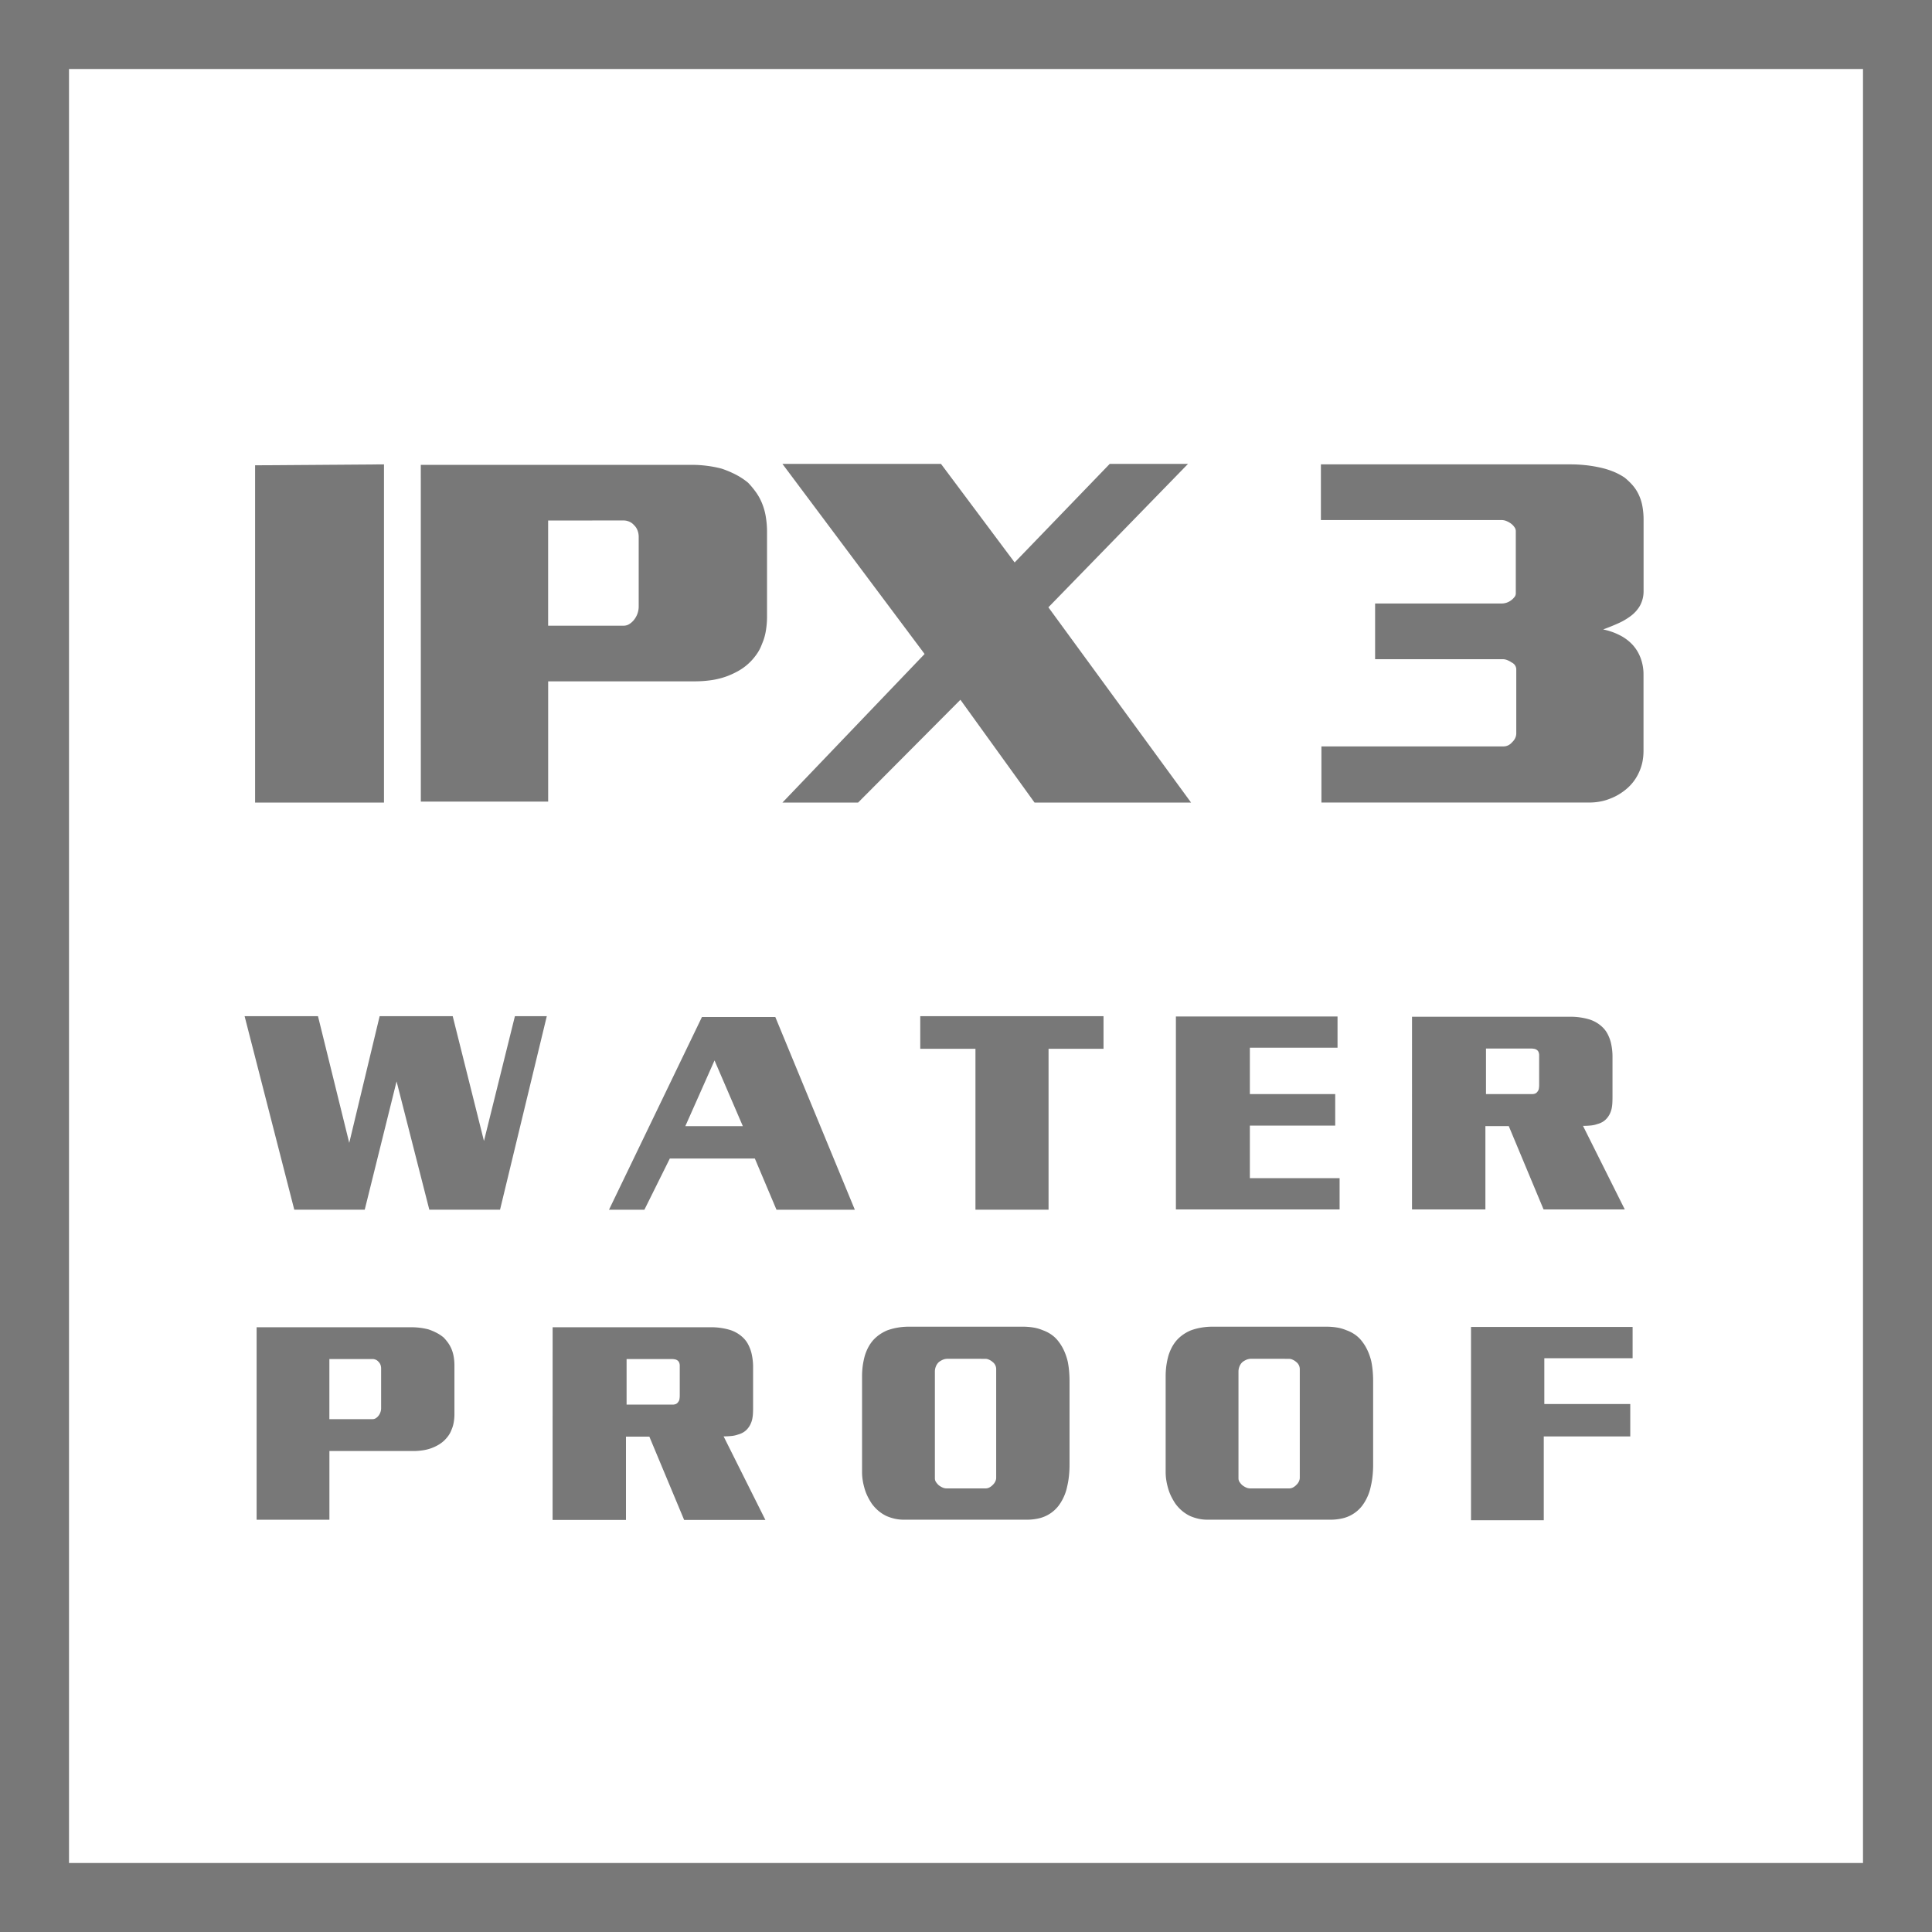
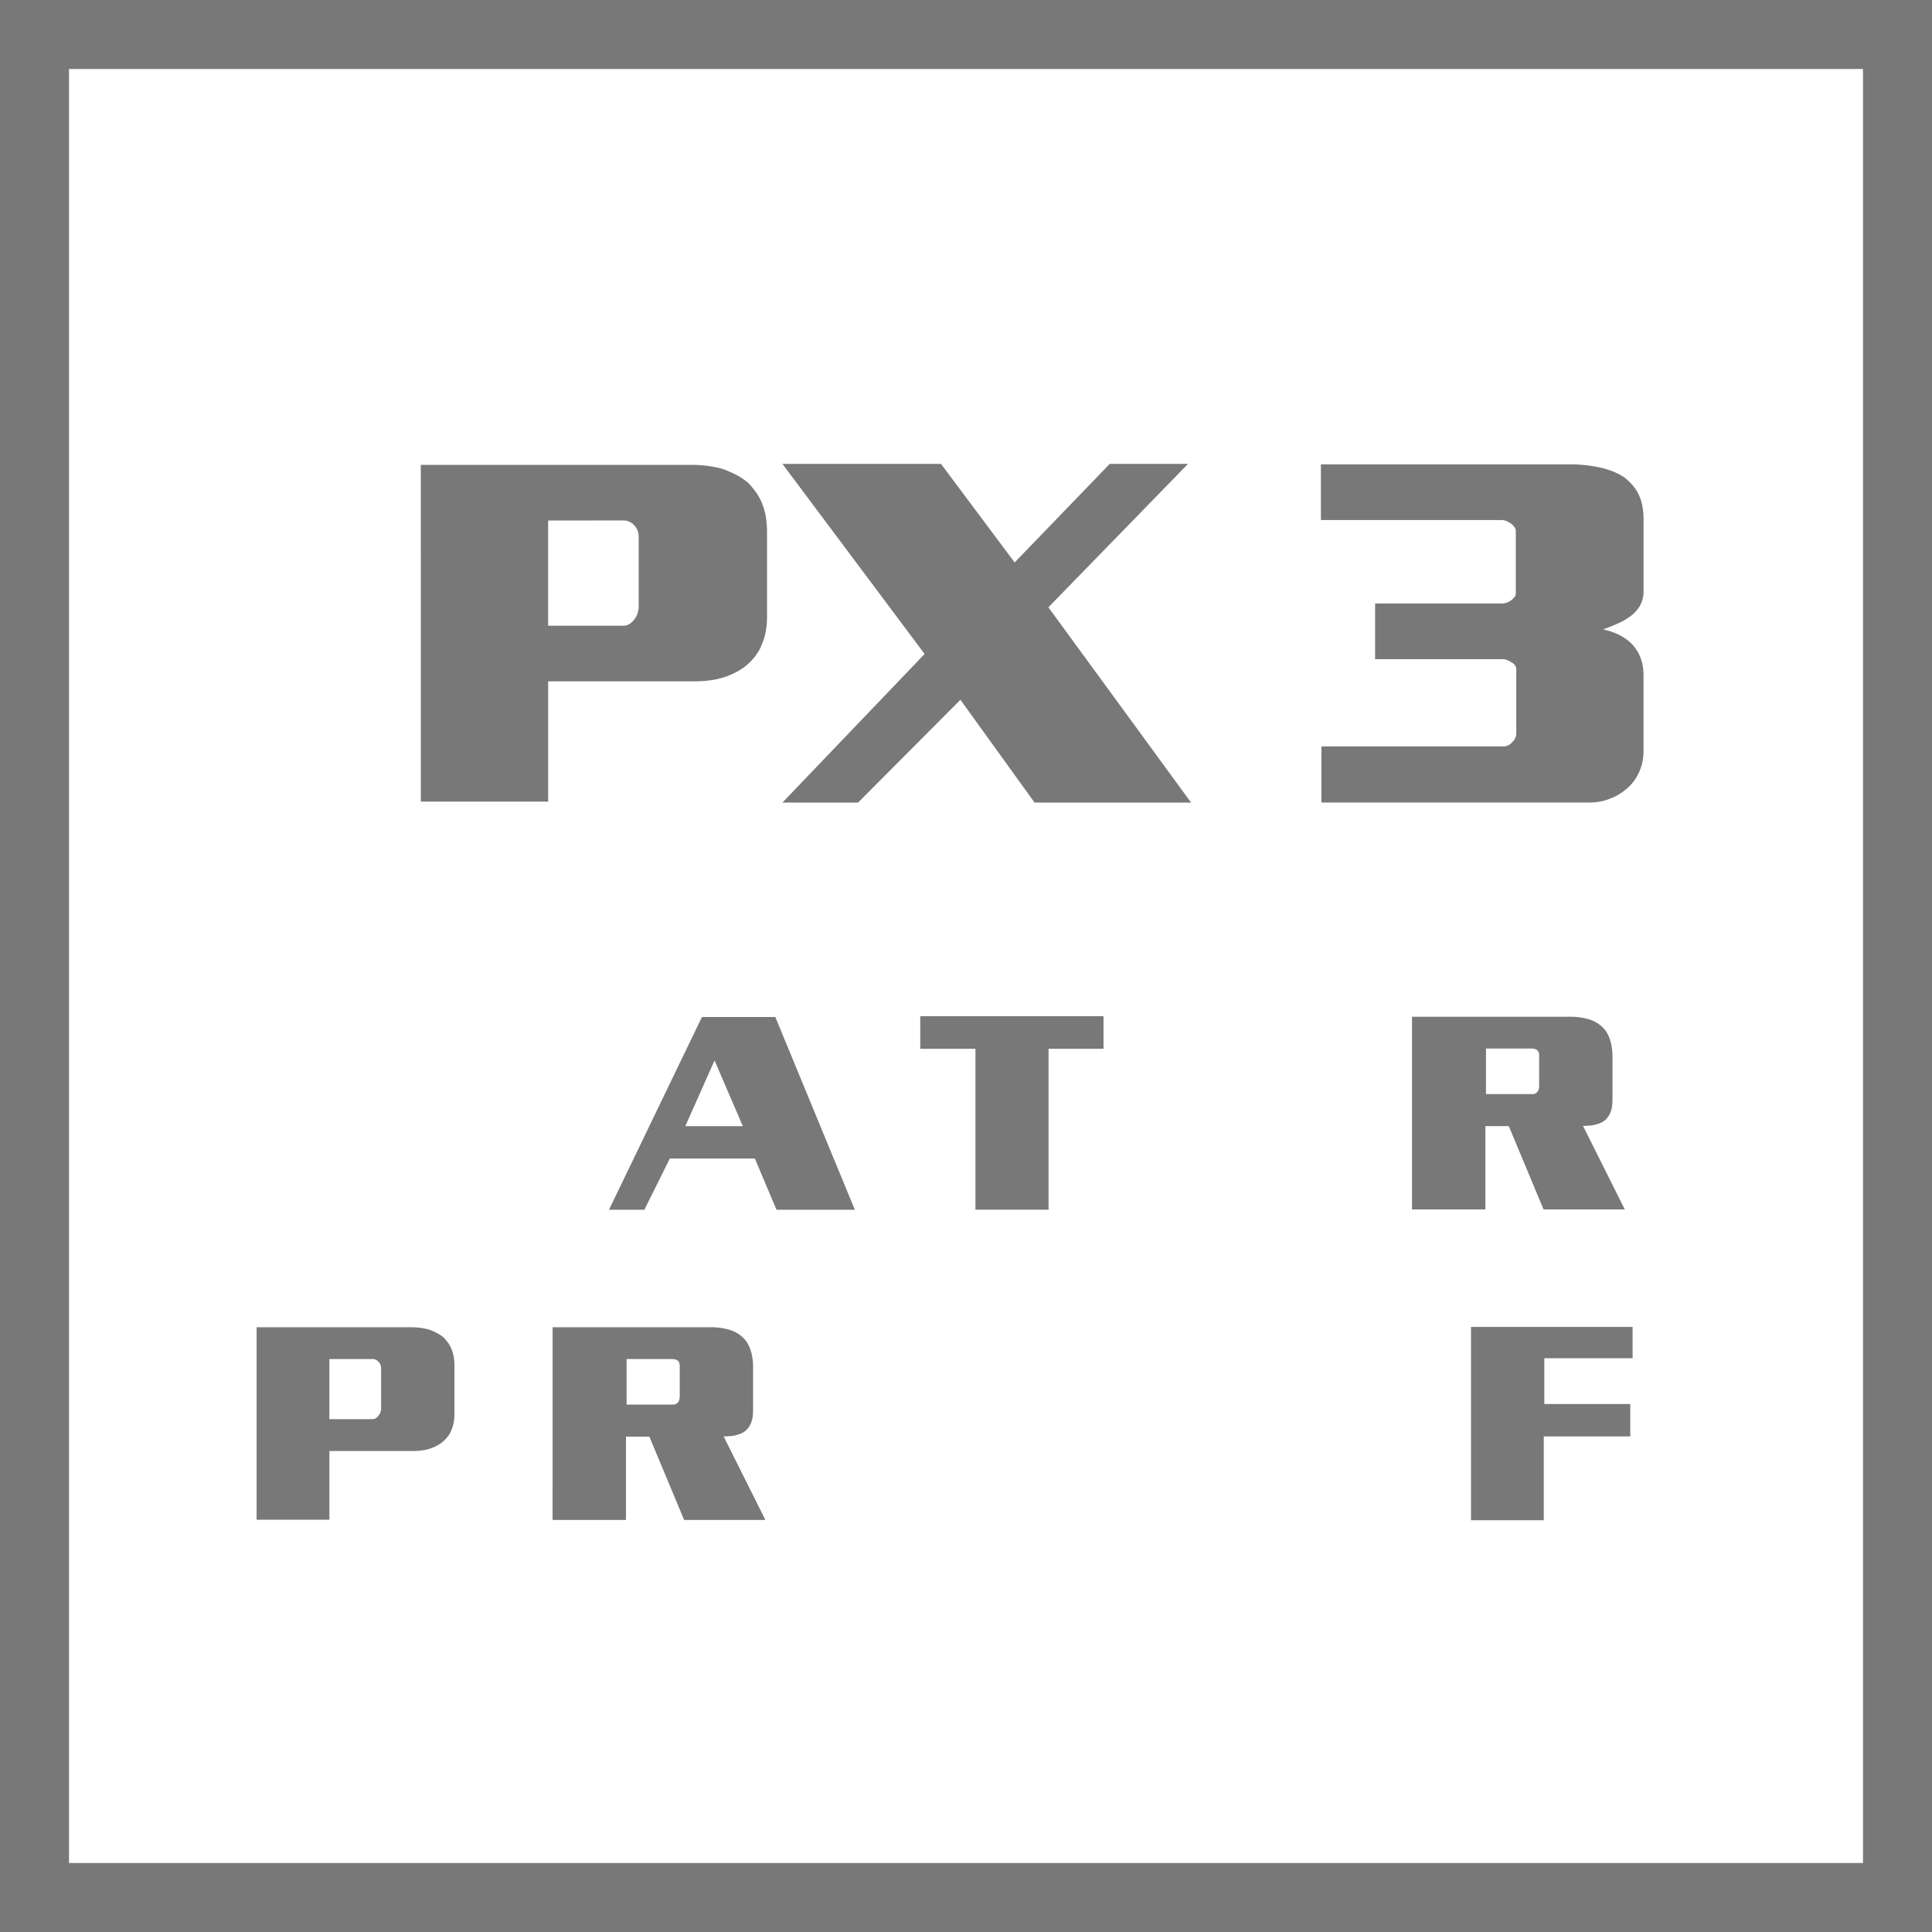
<svg xmlns="http://www.w3.org/2000/svg" id="Layer_1" data-name="Layer 1" viewBox="0 0 56 56">
  <defs>
    <style>.cls-1{fill:#787878;}</style>
  </defs>
  <title>Features_Icons_All_vector-214</title>
  <path class="cls-1" d="M0,0V56H56V0ZM54,54H2V2H54Z" />
-   <path class="cls-1" d="M7.394,13.487,11.13,13.46V23.263H7.394Z" />
  <path class="cls-1" d="M12.197,13.474h7.857a3.466,3.466,0,0,1,.43.027,3.343,3.343,0,0,1,.43.082,2.892,2.892,0,0,1,.408.171,1.999,1.999,0,0,1,.363.239,2.59,2.59,0,0,1,.222.267,1.565,1.565,0,0,1,.178.321,1.778,1.778,0,0,1,.111.39,2.694,2.694,0,0,1,.037.458V17.862a2.485,2.485,0,0,1-.037.438,1.542,1.542,0,0,1-.111.369,1.225,1.225,0,0,1-.163.308,1.651,1.651,0,0,1-.222.253,1.604,1.604,0,0,1-.289.212,2.444,2.444,0,0,1-.334.157,2.243,2.243,0,0,1-.459.116,3.373,3.373,0,0,1-.475.034H15.889v3.486h-3.691Zm3.691,1.613v3.049H18.083a.305.305,0,0,0,.17-.055.534.534,0,0,0,.141-.137.622.622,0,0,0,.09-.178.608.608,0,0,0,.029-.178V15.565a.516.516,0,0,0-.037-.198.387.387,0,0,0-.097-.144.364.364,0,0,0-.141-.103.41.41,0,0,0-.155-.034Z" />
  <path class="cls-1" d="M26.8,18.956l-4.121-5.51h4.596l2.135,2.857L32.166,13.446h2.269L30.388,17.603l4.136,5.66H29.987l-2.149-2.98L24.872,23.263H22.679Z" />
  <path class="cls-1" d="M38.287,15.073V13.46h7.249c.129,0,.262.007.4.021a3.649,3.649,0,0,1,.4.062,2.39,2.39,0,0,1,.4.116,1.8,1.8,0,0,1,.355.185,1.896,1.896,0,0,1,.223.212,1.175,1.175,0,0,1,.178.267,1.336,1.336,0,0,1,.111.335,2.148,2.148,0,0,1,.037.417V17.124a.873.873,0,0,1-.104.431.994.994,0,0,1-.297.321,1.834,1.834,0,0,1-.349.198c-.133.06-.274.116-.422.171a1.859,1.859,0,0,1,.489.171,1.311,1.311,0,0,1,.37.28,1.173,1.173,0,0,1,.229.383,1.353,1.353,0,0,1,.082.479v2.201a1.643,1.643,0,0,1-.029.314,1.403,1.403,0,0,1-.09.287,1.379,1.379,0,0,1-.141.253,1.318,1.318,0,0,1-.185.212,1.625,1.625,0,0,1-.253.191,1.559,1.559,0,0,1-.281.137,1.442,1.442,0,0,1-.289.082,1.72,1.72,0,0,1-.304.027H38.302v-1.627H43.579a.312.312,0,0,0,.142-.034.341.341,0,0,0,.11-.089.363.363,0,0,0,.09-.123.32.32,0,0,0,.029-.123V19.407a.215.215,0,0,0-.037-.123.232.232,0,0,0-.097-.082.653.653,0,0,0-.126-.068.357.357,0,0,0-.141-.027H39.858V17.493h3.662a.48.48,0,0,0,.141-.021.471.471,0,0,0,.126-.062.509.509,0,0,0,.104-.096.171.171,0,0,0,.045-.109V15.388a.199.199,0,0,0-.045-.116.43.43,0,0,0-.104-.103.715.715,0,0,0-.126-.068.364.364,0,0,0-.141-.027Z" />
-   <path class="cls-1" d="M8.53,35.064,7.09,29.455h2.127L10.123,33.127l.881-3.672h2.118l.906,3.617.897-3.617h.924l-1.355,5.609h-2.05l-.949-3.719-.923,3.719Z" />
  <path class="cls-1" d="M22.473,29.479l2.305,5.586h-2.271l-.627-1.484H19.415l-.737,1.484H17.652l2.694-5.586Zm-1.762,1.258-.847,1.906h1.668Z" />
  <path class="cls-1" d="M26.674,29.455h5.312v.945H30.393v4.664H28.274V30.4H26.674Z" />
-   <path class="cls-1" d="M34.084,29.463h4.685v.906h-2.541v1.344h2.474V32.627H36.228v1.523h2.601v.906H34.084Z" />
  <path class="cls-1" d="M40.928,29.471h4.566a1.921,1.921,0,0,1,.576.078.962.962,0,0,1,.397.242.753.753,0,0,1,.132.184,1.177,1.177,0,0,1,.089.23,1.756,1.756,0,0,1,.051.445v1.148c0,.058-.001.113-.004.168a1.146,1.146,0,0,1-.021.168.71.71,0,0,1-.055.156.585.585,0,0,1-.098.141.481.481,0,0,1-.106.086.564.564,0,0,1-.147.062.828.828,0,0,1-.187.043,2.116,2.116,0,0,1-.237.012l1.211,2.422h-2.354l-1.008-2.414h-.678v2.414h-2.127Zm2.144.922v1.32h1.33a.239.239,0,0,0,.105-.02.158.158,0,0,0,.063-.059.164.164,0,0,0,.034-.078.652.652,0,0,0,.009-.117v-.852a.229.229,0,0,0-.018-.094.139.139,0,0,0-.051-.062.189.189,0,0,0-.08-.031.576.576,0,0,0-.089-.008Z" />
  <path class="cls-1" d="M7.438,38.471h4.49a1.993,1.993,0,0,1,.491.062,1.653,1.653,0,0,1,.232.098,1.143,1.143,0,0,1,.208.137,1.497,1.497,0,0,1,.127.152.946.946,0,0,1,.102.184,1.004,1.004,0,0,1,.063.223,1.471,1.471,0,0,1,.021.262v1.391a1.355,1.355,0,0,1-.021.25.875.875,0,0,1-.063.211.721.721,0,0,1-.093.176,1.026,1.026,0,0,1-.127.145.95.95,0,0,1-.166.121,1.317,1.317,0,0,1-.19.09,1.264,1.264,0,0,1-.263.066,1.939,1.939,0,0,1-.271.02H9.548v1.992H7.438Zm2.109.922v1.742h1.254a.175.175,0,0,0,.098-.031.32.32,0,0,0,.08-.078.367.367,0,0,0,.051-.102.329.329,0,0,0,.017-.102V39.666a.3.3,0,0,0-.021-.113.234.234,0,0,0-.056-.082.205.205,0,0,0-.08-.059.236.236,0,0,0-.089-.02Z" />
  <path class="cls-1" d="M16.018,38.471H20.584a1.921,1.921,0,0,1,.576.078.962.962,0,0,1,.397.242.753.753,0,0,1,.132.184,1.176,1.176,0,0,1,.089.23,1.756,1.756,0,0,1,.051.445v1.148c0,.058-.001.113-.004.168a1.147,1.147,0,0,1-.021.168.71.71,0,0,1-.055.156.585.585,0,0,1-.098.141.481.481,0,0,1-.106.086.564.564,0,0,1-.147.062.828.828,0,0,1-.187.043,2.116,2.116,0,0,1-.237.012l1.211,2.422H19.83l-1.008-2.414h-.678v2.414h-2.127Zm2.144.922v1.32h1.33a.239.239,0,0,0,.105-.02.158.158,0,0,0,.063-.059.164.164,0,0,0,.034-.078.652.652,0,0,0,.009-.117v-.852a.229.229,0,0,0-.018-.094.139.139,0,0,0-.051-.062.189.189,0,0,0-.08-.031.577.577,0,0,0-.089-.008Z" />
-   <path class="cls-1" d="M26.334,38.455h3.312a1.922,1.922,0,0,1,.301.023,1.168,1.168,0,0,1,.275.078,1.054,1.054,0,0,1,.254.129.924.924,0,0,1,.212.207,1.324,1.324,0,0,1,.152.254,1.683,1.683,0,0,1,.11.324,2.559,2.559,0,0,1,.038.27c.009.097.013.199.013.309v2.406a3.014,3.014,0,0,1-.018.336,2.266,2.266,0,0,1-.051.297,1.346,1.346,0,0,1-.102.309,1.324,1.324,0,0,1-.152.254,1.002,1.002,0,0,1-.602.367,1.496,1.496,0,0,1-.313.031H26.207a1.202,1.202,0,0,1-.267-.027,1.357,1.357,0,0,1-.233-.074,1.08,1.08,0,0,1-.245-.156,1.176,1.176,0,0,1-.195-.211,1.918,1.918,0,0,1-.123-.215,1.39,1.39,0,0,1-.089-.238,1.828,1.828,0,0,1-.051-.234,1.52,1.52,0,0,1-.017-.227V39.9a2.345,2.345,0,0,1,.021-.32,2.409,2.409,0,0,1,.056-.273,1.395,1.395,0,0,1,.105-.258,1.123,1.123,0,0,1,.14-.203,1.096,1.096,0,0,1,.187-.164,1.222,1.222,0,0,1,.212-.117,1.683,1.683,0,0,1,.305-.082A1.89,1.89,0,0,1,26.334,38.455Zm1.144.93a.369.369,0,0,0-.148.027.547.547,0,0,0-.114.066.347.347,0,0,0-.089.129.394.394,0,0,0-.029.145v3.102a.189.189,0,0,0,.033.105.533.533,0,0,0,.077.09.563.563,0,0,0,.109.066.279.279,0,0,0,.119.027h1.135a.229.229,0,0,0,.114-.031.378.378,0,0,0,.098-.078.295.295,0,0,0,.067-.094.248.248,0,0,0,.025-.109V39.682a.259.259,0,0,0-.102-.203.381.381,0,0,0-.102-.066.257.257,0,0,0-.109-.027Z" />
-   <path class="cls-1" d="M35.134,38.455h3.312a1.922,1.922,0,0,1,.301.023,1.168,1.168,0,0,1,.275.078,1.054,1.054,0,0,1,.254.129.924.924,0,0,1,.212.207,1.325,1.325,0,0,1,.152.254,1.683,1.683,0,0,1,.11.324,2.559,2.559,0,0,1,.038.27c.009.097.013.199.013.309v2.406a3.012,3.012,0,0,1-.018.336,2.264,2.264,0,0,1-.051.297,1.346,1.346,0,0,1-.102.309,1.325,1.325,0,0,1-.152.254,1.002,1.002,0,0,1-.602.367,1.496,1.496,0,0,1-.313.031H35.007a1.202,1.202,0,0,1-.267-.027,1.356,1.356,0,0,1-.233-.074,1.079,1.079,0,0,1-.245-.156,1.176,1.176,0,0,1-.195-.211,1.917,1.917,0,0,1-.123-.215,1.39,1.39,0,0,1-.089-.238,1.828,1.828,0,0,1-.051-.234,1.52,1.52,0,0,1-.017-.227V39.9a2.345,2.345,0,0,1,.021-.32,2.409,2.409,0,0,1,.056-.273,1.395,1.395,0,0,1,.105-.258,1.124,1.124,0,0,1,.14-.203,1.096,1.096,0,0,1,.187-.164,1.222,1.222,0,0,1,.212-.117,1.683,1.683,0,0,1,.305-.082A1.89,1.89,0,0,1,35.134,38.455Zm1.144.93a.369.369,0,0,0-.148.027.546.546,0,0,0-.114.066.347.347,0,0,0-.089.129.394.394,0,0,0-.029.145v3.102a.189.189,0,0,0,.033.105.533.533,0,0,0,.077.09.563.563,0,0,0,.109.066.279.279,0,0,0,.119.027h1.135a.229.229,0,0,0,.114-.031.378.378,0,0,0,.098-.078.295.295,0,0,0,.067-.094.248.248,0,0,0,.025-.109V39.682a.259.259,0,0,0-.102-.203.381.381,0,0,0-.102-.066.257.257,0,0,0-.109-.027Z" />
  <path class="cls-1" d="M47.322,38.463v.906h-2.559v1.328h2.491v.938H44.747v2.43H42.638V38.463Z" />
</svg>